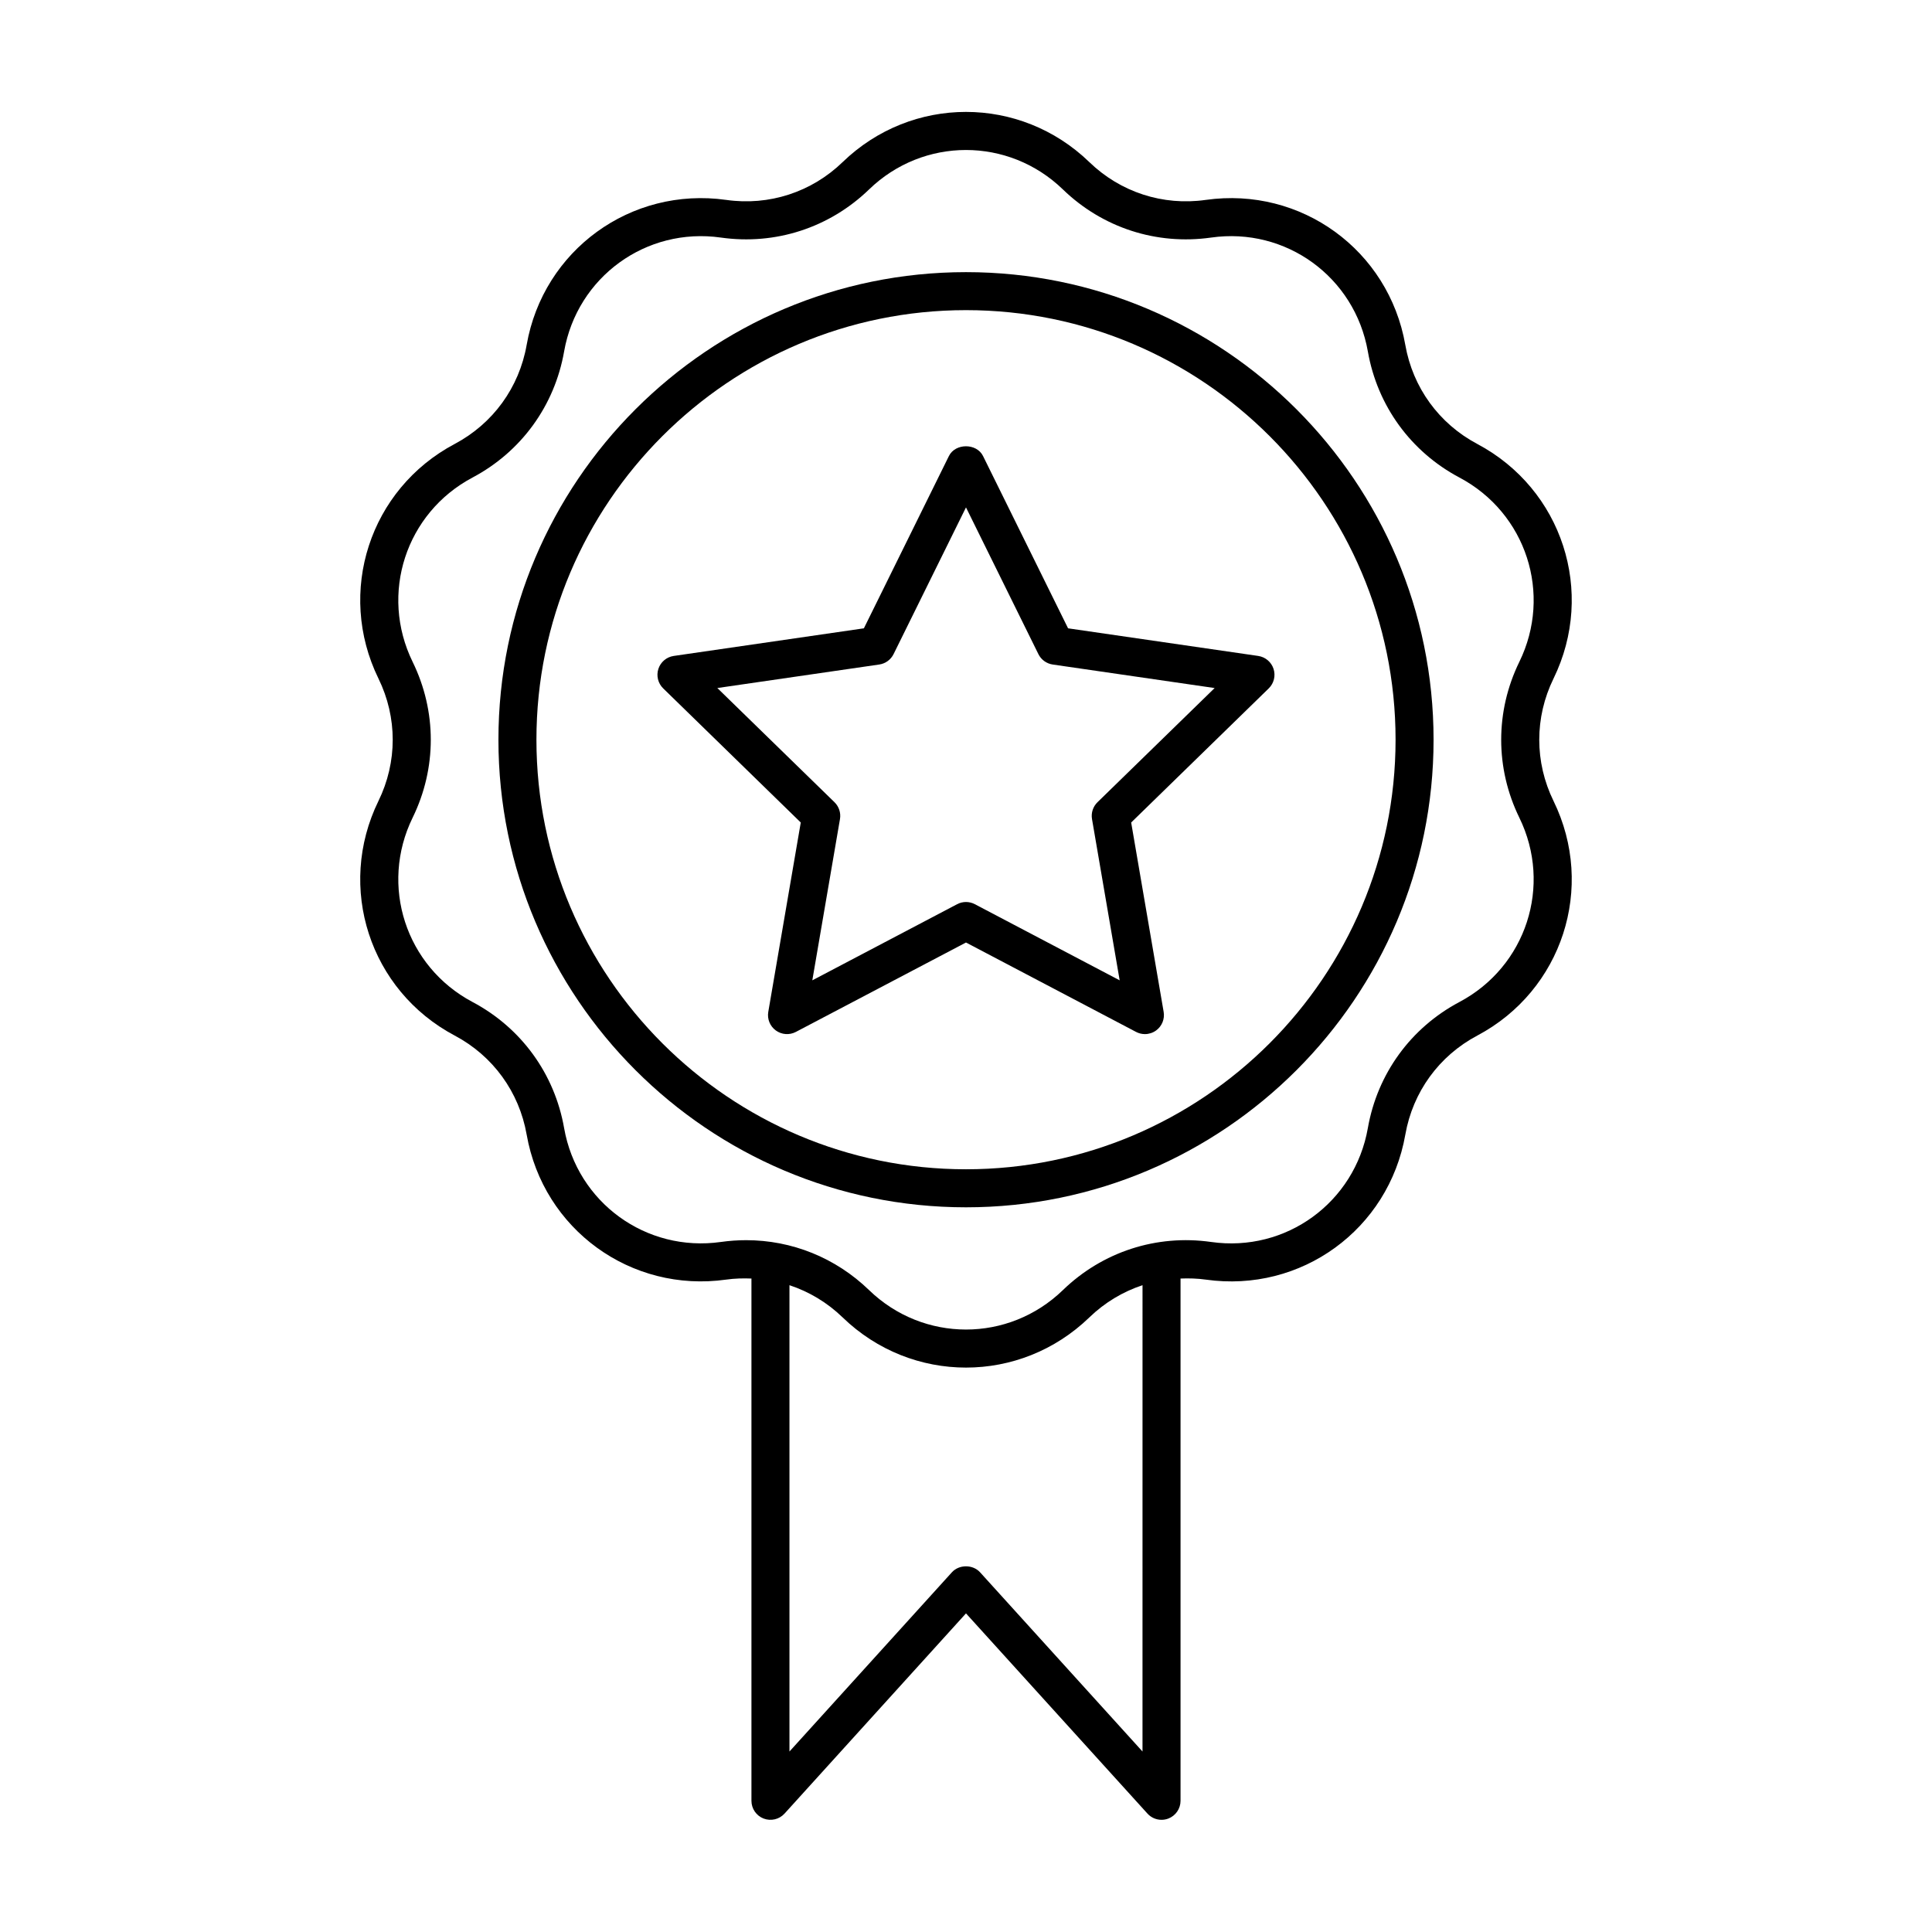
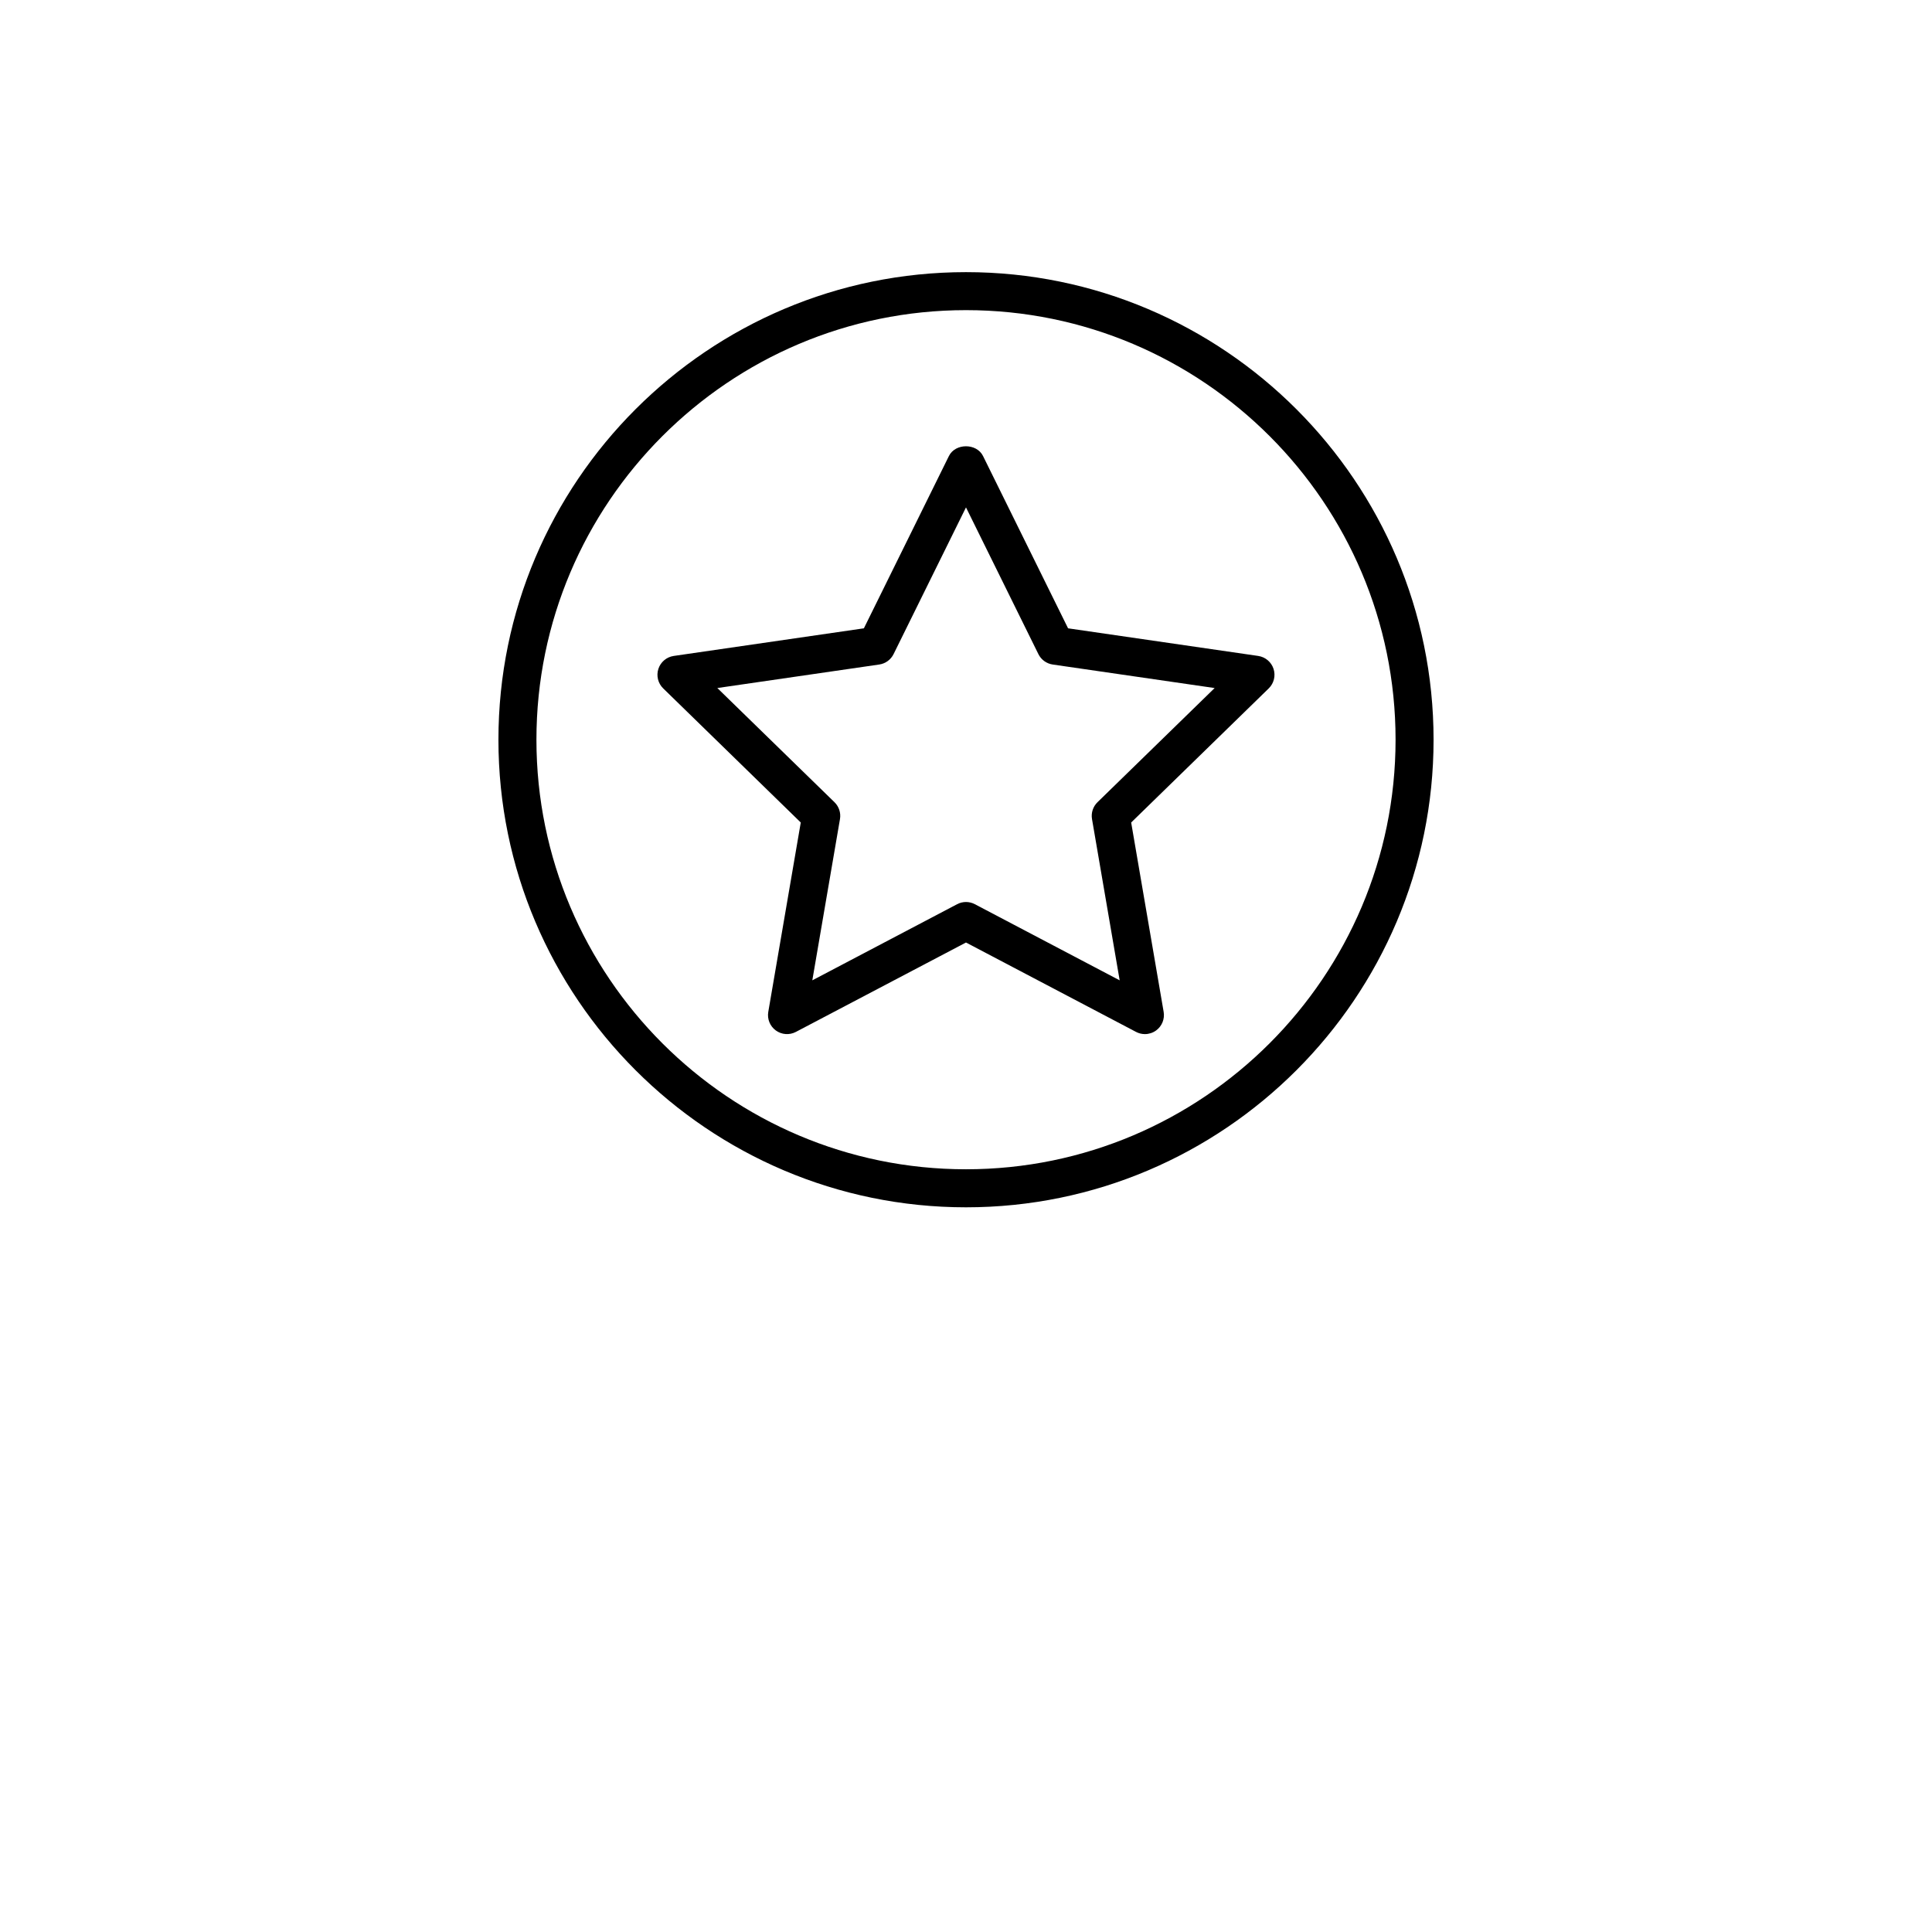
<svg xmlns="http://www.w3.org/2000/svg" fill="#000000" width="800px" height="800px" version="1.1" viewBox="144 144 512 512">
  <g>
-     <path d="m535.49 261.65c-10.137-5.375-17.086-14.941-19.07-26.246-4.402-25.117-27.605-41.996-52.887-38.426-11.355 1.613-22.609-2.043-30.852-10.023-18.328-17.73-47.047-17.727-65.371 0-8.242 7.981-19.496 11.637-30.852 10.023-25.273-3.562-48.48 13.309-52.887 38.426-1.984 11.305-8.934 20.871-19.07 26.246-22.527 11.949-31.398 39.258-20.203 62.172 5.039 10.309 5.039 22.133 0 32.441-11.199 22.914-2.324 50.223 20.203 62.172 10.137 5.375 17.086 14.941 19.07 26.246 4.406 25.117 27.629 41.996 52.887 38.426 2.242-0.316 4.473-0.367 6.684-0.281v138.41c0 2.082 1.281 3.949 3.227 4.699 1.938 0.742 4.144 0.227 5.547-1.32l48.082-53.051 48.086 53.051c0.973 1.074 2.336 1.656 3.731 1.656 0.609 0 1.223-0.109 1.812-0.336 1.941-0.75 3.227-2.617 3.227-4.699v-138.41c2.211-0.086 4.441-0.031 6.684 0.285 25.285 3.578 48.48-13.309 52.887-38.426 1.984-11.305 8.934-20.871 19.07-26.246 22.527-11.949 31.398-39.258 20.203-62.172-5.039-10.309-5.039-22.133 0-32.441 11.195-22.914 2.32-50.223-20.207-62.172zm-88.715 346.52-43.047-47.496c-1.91-2.109-5.555-2.109-7.465 0l-43.047 47.496v-123.58c5.199 1.715 10.016 4.594 14.094 8.539 9.164 8.867 20.926 13.297 32.688 13.297s23.523-4.434 32.688-13.297c4.078-3.945 8.895-6.824 14.094-8.539zm99.863-247.48c8.801 18.004 1.828 39.457-15.871 48.848-12.898 6.84-21.746 19.02-24.27 33.406-3.461 19.738-21.703 33.027-41.551 30.188-14.477-2.051-28.781 2.609-39.27 12.762-14.402 13.934-36.957 13.93-51.359 0-8.867-8.582-20.465-13.234-32.574-13.234-2.219 0-4.457 0.156-6.695 0.473-19.828 2.809-38.09-10.453-41.551-30.188-2.523-14.387-11.371-26.562-24.27-33.406-17.699-9.391-24.672-30.848-15.871-48.848 6.414-13.121 6.414-28.168 0-41.289-8.801-18.004-1.828-39.457 15.871-48.848 12.898-6.84 21.746-19.02 24.27-33.406 3.465-19.738 21.715-33.012 41.551-30.188 14.469 2.047 28.777-2.609 39.27-12.762 14.402-13.93 36.957-13.93 51.359 0 10.492 10.156 24.801 14.809 39.27 12.762 19.832-2.828 38.086 10.453 41.551 30.188 2.523 14.387 11.371 26.562 24.27 33.406 17.699 9.391 24.672 30.848 15.871 48.848-6.41 13.121-6.41 28.172 0 41.289z" />
    <path d="m400 216.12c-68.328 0-123.91 55.59-123.91 123.91-0.004 68.328 55.586 123.92 123.91 123.92s123.91-55.59 123.91-123.91c0-68.328-55.59-123.92-123.91-123.92zm0 237.75c-62.773 0-113.84-51.066-113.84-113.84 0-62.77 51.066-113.84 113.84-113.84s113.84 51.066 113.84 113.84c-0.004 62.77-51.07 113.84-113.84 113.84z" />
    <path d="m477.44 317.83-50.391-7.32-22.535-45.664c-1.699-3.438-7.34-3.438-9.039 0l-22.535 45.664-50.391 7.32c-1.898 0.277-3.477 1.605-4.07 3.43-0.594 1.824-0.098 3.824 1.273 5.168l36.461 35.543-8.609 50.188c-0.324 1.891 0.453 3.801 2.004 4.926 1.555 1.129 3.609 1.273 5.305 0.383l45.086-23.695 45.074 23.695c0.738 0.387 1.543 0.578 2.344 0.578 1.043 0 2.082-0.324 2.961-0.961 1.551-1.125 2.328-3.039 2.004-4.926l-8.609-50.188 36.461-35.543c1.371-1.34 1.867-3.344 1.273-5.168-0.59-1.82-2.168-3.152-4.066-3.43zm-42.598 38.77c-1.188 1.16-1.727 2.828-1.449 4.461l7.332 42.738-38.383-20.18c-0.734-0.387-1.539-0.578-2.344-0.578s-1.609 0.191-2.344 0.578l-38.383 20.18 7.332-42.738c0.277-1.633-0.262-3.301-1.449-4.461l-31.051-30.266 42.91-6.234c1.645-0.238 3.059-1.27 3.797-2.758l19.188-38.879 19.188 38.883c0.734 1.488 2.152 2.519 3.797 2.758l42.91 6.234z" />
  </g>
</svg>